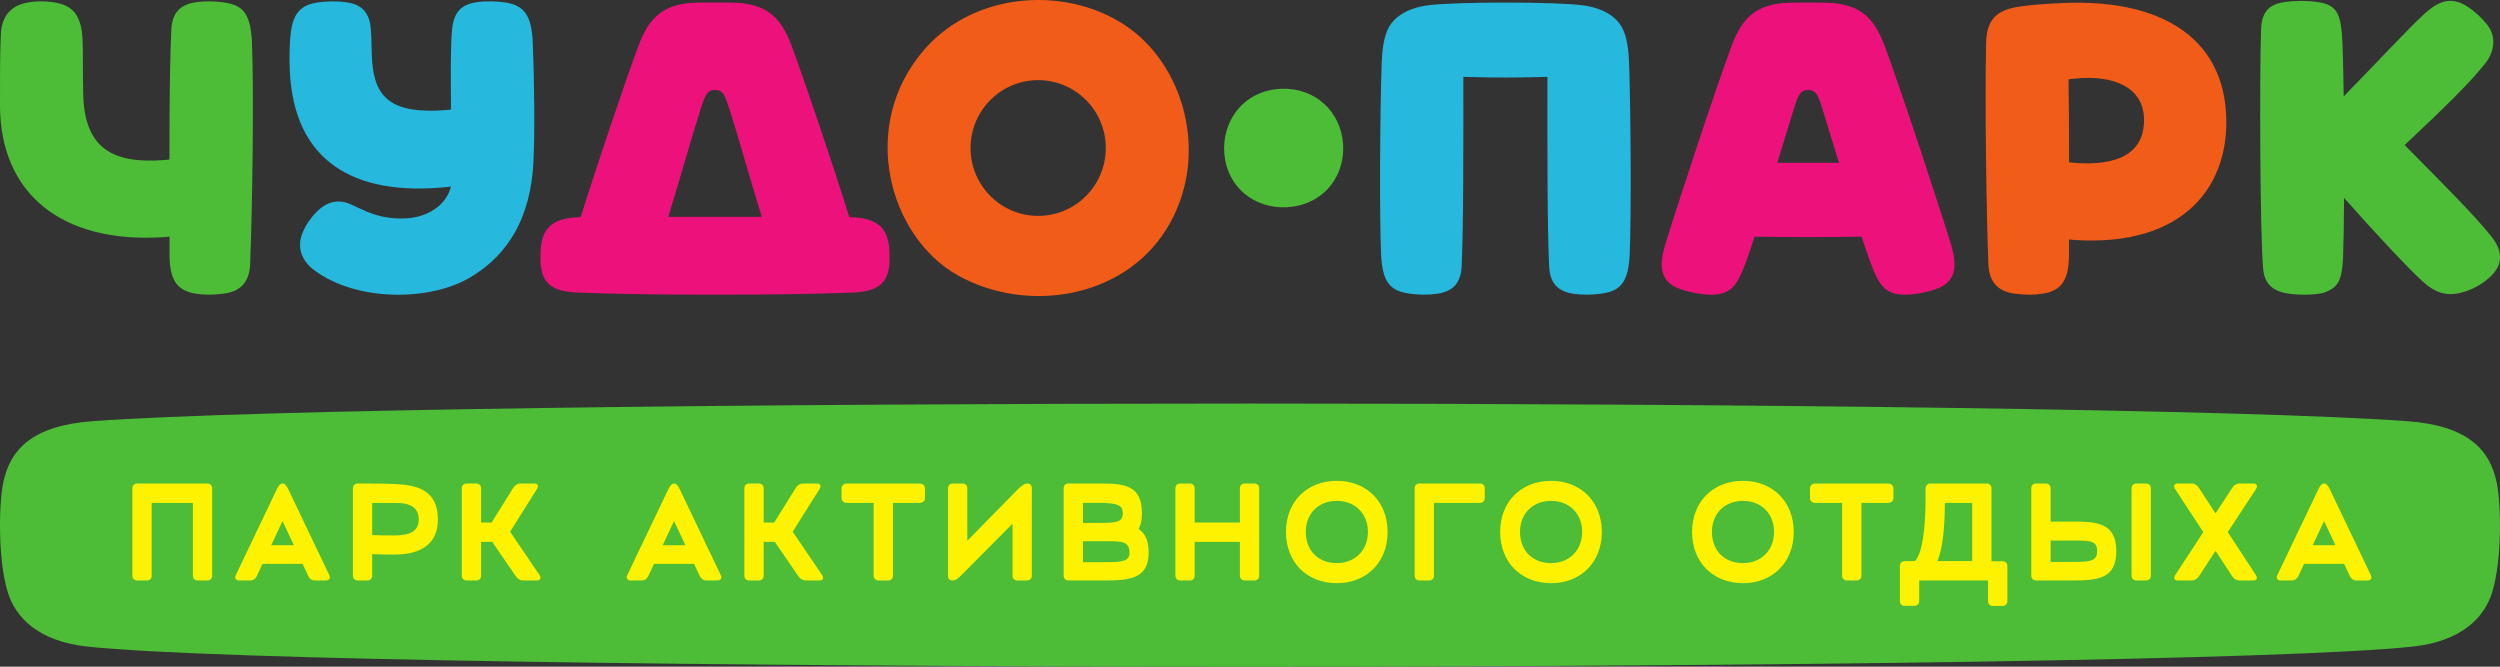
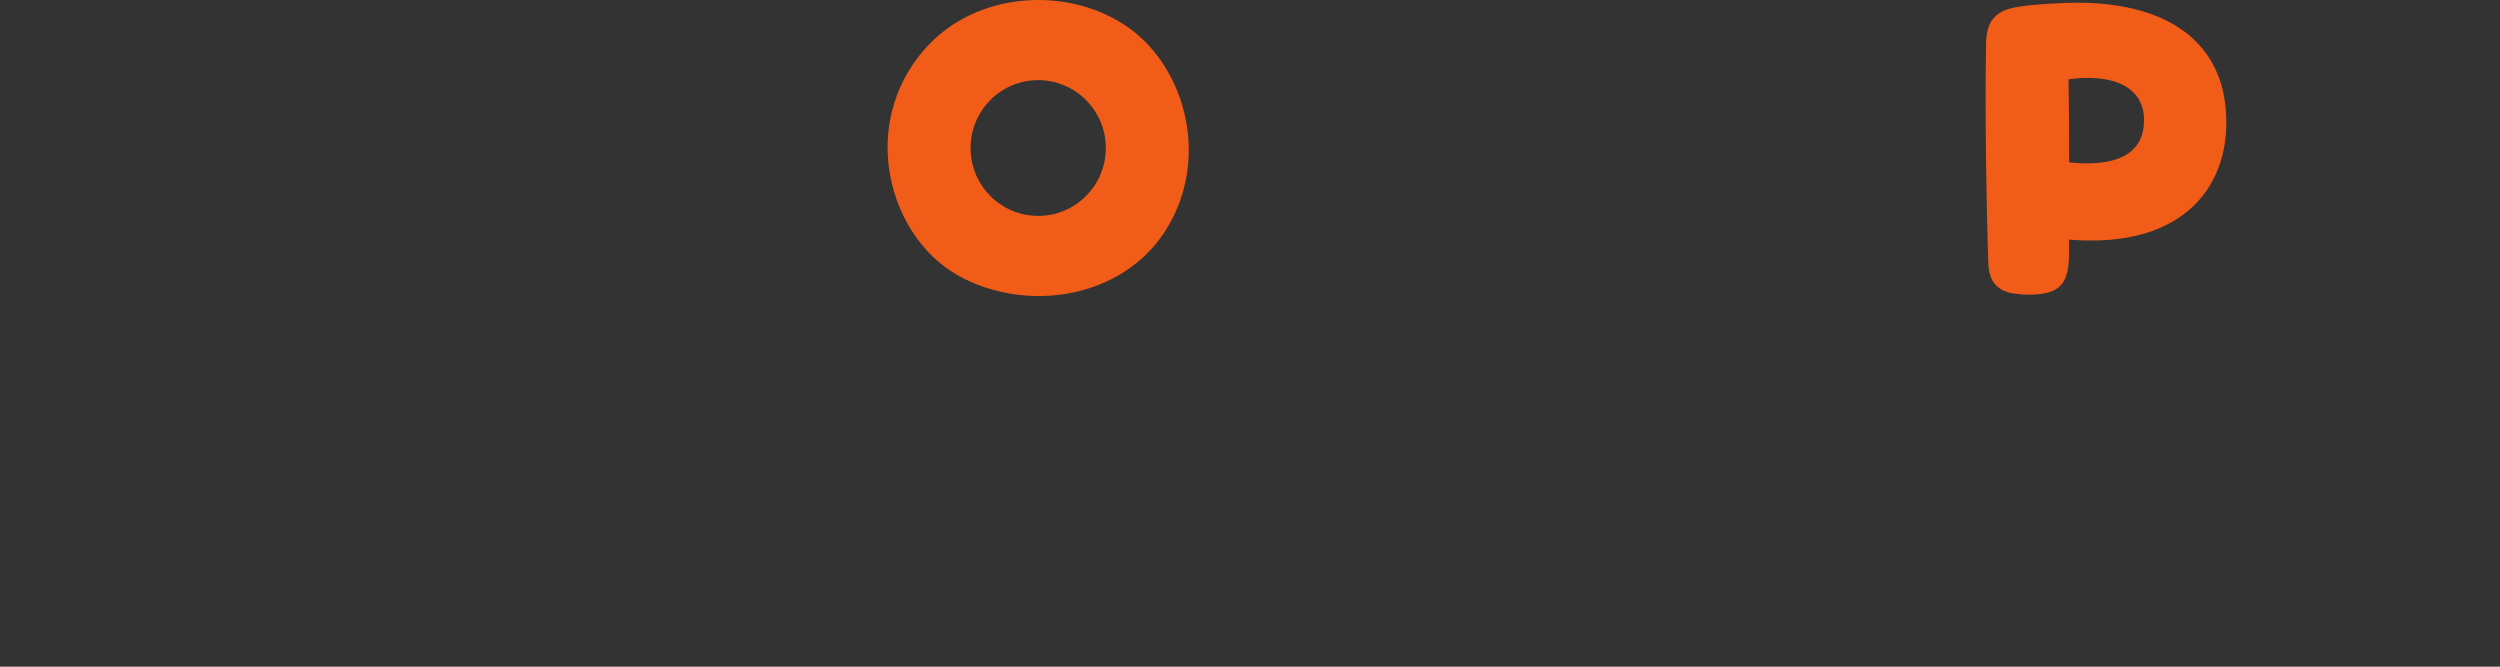
<svg xmlns="http://www.w3.org/2000/svg" width="180" height="48" viewBox="0 0 180 48" fill="none">
  <rect x="0" y="0" width="180" height="48" fill="#333333" stroke="none" />
-   <path fill-rule="evenodd" clip-rule="evenodd" d="M173.321 30.325C161.687 29.479 125.844 29.056 89.999 29.056C54.154 29.056 18.31 29.479 6.677 30.325C2.332 30.641 0.7 32.356 0.219 34.822C-0.089 36.405 -0.148 40.297 0.548 42.605C1.109 44.463 2.759 46.176 6.3 46.555C15.324 47.518 52.661 48 89.999 48C127.338 48 164.674 47.518 173.697 46.555C177.24 46.176 178.889 44.463 179.449 42.605C180.146 40.297 180.088 36.405 179.779 34.822C179.298 32.356 177.666 30.641 173.321 30.325Z" fill="#4DBD38" />
-   <path d="M166.518 39.253L167.334 37.515L168.15 39.253H166.518ZM170.705 41.421L167.774 35.284C167.612 34.941 167.493 34.814 167.334 34.814C167.175 34.814 167.055 34.941 166.895 35.283L163.964 41.419C163.945 41.457 163.926 41.504 163.926 41.558C163.926 41.696 164.034 41.793 164.189 41.793H165.041C165.208 41.793 165.384 41.673 165.471 41.499L165.891 40.599H168.776L169.199 41.5C169.284 41.673 169.461 41.793 169.627 41.793H170.478C170.634 41.793 170.743 41.696 170.743 41.558C170.743 41.505 170.723 41.458 170.705 41.421ZM111.673 40.544C110.338 40.544 109.441 39.64 109.441 38.294C109.441 36.98 110.359 36.062 111.673 36.062C112.993 36.062 113.915 36.98 113.915 38.294C113.915 39.619 112.993 40.544 111.673 40.544ZM111.673 34.62C109.518 34.62 108.012 36.134 108.012 38.303C108.012 40.473 109.518 41.988 111.673 41.988C113.828 41.988 115.333 40.473 115.333 38.303C115.333 36.134 113.828 34.62 111.673 34.62ZM106.57 34.814H102.187C102.001 34.814 101.855 34.96 101.855 35.147V41.46C101.855 41.647 102.005 41.793 102.197 41.793H102.913C103.099 41.793 103.245 41.647 103.245 41.46V36.209H106.57C106.756 36.209 106.902 36.058 106.902 35.866V35.147C106.902 34.96 106.756 34.814 106.57 34.814ZM96.248 40.544C94.913 40.544 94.016 39.64 94.016 38.294C94.016 36.98 94.933 36.062 96.248 36.062C97.568 36.062 98.49 36.98 98.49 38.294C98.49 39.619 97.568 40.544 96.248 40.544ZM96.248 34.62C94.093 34.62 92.588 36.134 92.588 38.303C92.588 40.473 94.093 41.988 96.248 41.988C98.403 41.988 99.908 40.473 99.908 38.303C99.908 36.134 98.403 34.62 96.248 34.62ZM90.319 34.814H89.603C89.417 34.814 89.271 34.96 89.271 35.147V37.62H86.017V35.147C86.017 34.96 85.866 34.814 85.675 34.814H84.959C84.773 34.814 84.627 34.96 84.627 35.147V41.46C84.627 41.647 84.777 41.793 84.969 41.793H85.685C85.871 41.793 86.017 41.647 86.017 41.46V39.015H89.271V41.46C89.271 41.647 89.421 41.793 89.613 41.793H90.329C90.515 41.793 90.66 41.647 90.66 41.46V35.147C90.66 34.96 90.51 34.814 90.319 34.814ZM125.49 40.544C124.156 40.544 123.258 39.64 123.258 38.294C123.258 36.98 124.176 36.062 125.49 36.062C126.811 36.062 127.732 36.98 127.732 38.294C127.732 39.619 126.811 40.544 125.49 40.544ZM125.49 34.62C123.335 34.62 121.83 36.134 121.83 38.303C121.83 40.473 123.335 41.988 125.49 41.988C127.645 41.988 129.15 40.473 129.15 38.303C129.15 36.134 127.645 34.62 125.49 34.62ZM149.228 40.457H147.644V38.919H149.354C150.521 38.919 150.995 38.948 150.995 39.673C150.995 40.426 150.453 40.457 149.228 40.457ZM149.344 37.553H147.644V35.147C147.644 34.96 147.494 34.814 147.303 34.814H146.586C146.4 34.814 146.254 34.96 146.254 35.147V41.46C146.254 41.647 146.405 41.793 146.596 41.793H149.247C151.078 41.793 152.375 41.642 152.375 39.692C152.375 37.71 151.062 37.553 149.344 37.553ZM162.503 35.021C162.503 34.918 162.43 34.814 162.268 34.814H161.213C161.048 34.814 160.844 34.936 160.742 35.097L159.521 36.964L158.3 35.098C158.196 34.936 157.993 34.814 157.827 34.814H156.763C156.597 34.814 156.538 34.92 156.538 35.011C156.538 35.065 156.558 35.126 156.6 35.197L158.639 38.313L156.609 41.414C156.568 41.482 156.547 41.543 156.547 41.596C156.547 41.687 156.606 41.793 156.773 41.793H157.827C157.996 41.793 158.207 41.669 158.309 41.51L159.521 39.662L160.732 41.509C160.834 41.669 161.045 41.793 161.213 41.793H162.268C162.435 41.793 162.494 41.687 162.494 41.596C162.494 41.543 162.473 41.482 162.43 41.411L160.402 38.313L162.442 35.194C162.47 35.147 162.503 35.08 162.503 35.021ZM154.52 34.814H153.804C153.618 34.814 153.472 34.96 153.472 35.147V41.46C153.472 41.647 153.622 41.793 153.813 41.793H154.53C154.716 41.793 154.862 41.647 154.862 41.46V35.147C154.862 34.96 154.712 34.814 154.52 34.814ZM135.946 34.814H130.702C130.485 34.814 130.321 34.961 130.321 35.156V35.876C130.321 36.062 130.489 36.209 130.702 36.209H132.633V41.46C132.633 41.647 132.784 41.793 132.975 41.793H133.692C133.877 41.793 134.023 41.647 134.023 41.46V36.209H135.946C136.163 36.209 136.327 36.062 136.327 35.866V35.147C136.327 34.96 136.159 34.814 135.946 34.814ZM79.556 40.476H77.972V38.967H79.681C80.82 38.967 81.323 39 81.323 39.799C81.323 40.415 80.812 40.476 79.556 40.476ZM77.972 36.209L79.293 36.208C80.507 36.23 80.84 36.393 80.84 36.963C80.84 37.591 80.381 37.65 79.169 37.65H77.972V36.209ZM81.98 38.088C82.141 37.791 82.219 37.422 82.219 36.963C82.219 34.968 81.003 34.814 79.285 34.814H76.914C76.728 34.814 76.582 34.96 76.582 35.147V41.46C76.582 41.647 76.733 41.793 76.924 41.793H79.575C81.348 41.793 82.703 41.647 82.703 39.799C82.703 38.956 82.473 38.408 81.98 38.088ZM141.998 40.399H139.503C139.854 39.485 140.026 38.112 140.031 36.209H141.998V40.399ZM144.188 40.408H143.388V35.147C143.388 34.96 143.238 34.814 143.046 34.814H138.972C138.787 34.814 138.641 34.965 138.641 35.156V35.885C138.641 38.285 138.352 39.964 137.866 40.399H137.135C136.943 40.399 136.793 40.545 136.793 40.731V43.286C136.793 43.473 136.939 43.619 137.125 43.619H137.841C138.032 43.619 138.183 43.473 138.183 43.286V41.793H143.14V43.296C143.14 43.483 143.291 43.629 143.482 43.629H144.197C144.384 43.629 144.53 43.483 144.53 43.296V40.742C144.53 40.555 144.379 40.408 144.188 40.408ZM28.382 38.553C27.905 38.553 27.372 38.545 26.797 38.527V36.209H28.507C29.612 36.209 30.149 36.598 30.149 37.4C30.149 38.198 29.604 38.553 28.382 38.553ZM28.502 34.853C27.935 34.827 27.285 34.814 26.456 34.814H25.739C25.554 34.814 25.408 34.96 25.408 35.147V41.46C25.408 41.647 25.558 41.793 25.75 41.793H26.466C26.651 41.793 26.797 41.647 26.797 41.46V39.902C27.364 39.92 27.903 39.929 28.401 39.929C30.447 39.929 31.529 39.054 31.529 37.4C31.529 35.276 29.998 34.92 28.502 34.853ZM47.715 39.253L48.531 37.515L49.347 39.253H47.715ZM48.97 35.284C48.809 34.941 48.691 34.814 48.531 34.814C48.372 34.814 48.252 34.941 48.092 35.283L45.16 41.419C45.142 41.458 45.122 41.504 45.122 41.558C45.122 41.696 45.231 41.793 45.386 41.793H46.238C46.405 41.793 46.581 41.673 46.668 41.499L47.088 40.599H49.973L50.395 41.5C50.481 41.673 50.657 41.793 50.824 41.793H51.676C51.831 41.793 51.94 41.696 51.94 41.558C51.94 41.504 51.92 41.458 51.902 41.421L48.97 35.284ZM14.933 34.814H9.863C9.677 34.814 9.531 34.96 9.531 35.147V41.46C9.531 41.647 9.682 41.793 9.873 41.793H10.589C10.775 41.793 10.921 41.647 10.921 41.46V36.209H13.886V41.46C13.886 41.647 14.035 41.793 14.227 41.793H14.943C15.129 41.793 15.275 41.647 15.275 41.46V35.147C15.275 34.96 15.125 34.814 14.933 34.814ZM57.074 38.282L59.017 35.194C59.045 35.147 59.078 35.08 59.078 35.021C59.078 34.918 59.006 34.814 58.843 34.814H57.788C57.623 34.814 57.42 34.936 57.315 35.099L55.745 37.62H54.985V35.147C54.985 34.96 54.836 34.814 54.643 34.814H53.927C53.741 34.814 53.596 34.96 53.596 35.147V41.46C53.596 41.647 53.745 41.793 53.938 41.793H54.654C54.839 41.793 54.985 41.647 54.985 41.46V39.015H55.787L57.499 41.509C57.602 41.669 57.814 41.793 57.982 41.793H59.036C59.203 41.793 59.262 41.687 59.262 41.596C59.262 41.543 59.241 41.482 59.197 41.41L57.074 38.282ZM19.527 39.253L20.343 37.515L21.16 39.253H19.527ZM20.783 35.284C20.622 34.941 20.503 34.814 20.343 34.814C20.184 34.814 20.065 34.941 19.904 35.283L16.974 41.419C16.954 41.458 16.934 41.504 16.934 41.558C16.934 41.696 17.044 41.793 17.199 41.793H18.05C18.218 41.793 18.393 41.673 18.48 41.499L18.901 40.599H21.786L22.208 41.5C22.293 41.673 22.469 41.793 22.637 41.793H23.488C23.644 41.793 23.752 41.696 23.752 41.558C23.752 41.504 23.733 41.458 23.715 41.421L20.783 35.284ZM36.727 38.282L38.67 35.194C38.698 35.147 38.732 35.08 38.732 35.021C38.732 34.918 38.659 34.814 38.496 34.814H37.442C37.276 34.814 37.073 34.936 36.969 35.099L35.399 37.62H34.639V35.147C34.639 34.96 34.489 34.814 34.297 34.814H33.582C33.395 34.814 33.249 34.96 33.249 35.147V41.46C33.249 41.647 33.4 41.793 33.591 41.793H34.307C34.493 41.793 34.639 41.647 34.639 41.46V39.015H35.44L37.154 41.509C37.255 41.669 37.467 41.793 37.636 41.793H38.691C38.857 41.793 38.916 41.687 38.916 41.596C38.916 41.543 38.895 41.482 38.851 41.41L36.727 38.282ZM66.218 34.814H60.974C60.757 34.814 60.594 34.961 60.594 35.156V35.876C60.594 36.062 60.76 36.209 60.974 36.209H62.906V41.46C62.906 41.647 63.057 41.793 63.248 41.793H63.963C64.15 41.793 64.295 41.647 64.295 41.46V36.209H66.218C66.435 36.209 66.598 36.062 66.598 35.866V35.147C66.598 34.96 66.43 34.814 66.218 34.814ZM73.96 34.814C73.773 34.814 73.562 34.952 73.208 35.307L69.647 38.938V35.147C69.647 34.96 69.501 34.814 69.315 34.814H68.6C68.408 34.814 68.258 34.96 68.258 35.147V41.46C68.258 41.753 68.422 41.793 68.6 41.793C68.782 41.793 68.971 41.672 69.273 41.359L72.902 37.706V41.46C72.902 41.647 73.048 41.793 73.234 41.793H73.95C74.141 41.793 74.292 41.647 74.292 41.46V35.147C74.292 34.942 74.164 34.814 73.96 34.814Z" fill="#FFF200" />
-   <path fill-rule="evenodd" clip-rule="evenodd" d="M93.003 14.889C95.501 14.573 96.838 12.508 96.703 10.4C96.55 8.003 94.665 6.319 92.304 6.39C89.392 6.478 87.795 8.98 88.201 11.434C88.615 13.926 90.825 15.164 93.003 14.889ZM164.6 21.113C165.441 21.274 166.89 21.249 167.418 21.04C168.301 20.692 168.634 20.254 168.703 18.469C168.74 17.514 168.763 15.988 168.773 14.249C171.092 16.871 173.353 19.273 174.393 20.229C175.332 21.092 176.165 21.385 177.379 21.023C178.19 20.782 178.95 20.313 179.445 19.783C180.184 18.992 180.212 18.073 179.375 17.021C178.109 15.429 175.704 13.046 173.136 10.444C175.987 7.76 177.786 6.018 178.951 4.547C179.642 3.673 179.704 2.603 179.116 1.83C178.731 1.325 177.967 0.587 177.288 0.269C176.29 -0.195 175.477 0.152 174.537 1.015C173.325 2.129 170.956 4.69 168.747 6.939C168.726 5.45 168.696 3.932 168.659 3.154C168.558 1.053 168.349 0.354 166.835 0.143C166.036 0.03 165.227 0.049 164.535 0.141C163.337 0.302 162.842 0.88 162.798 2.132C162.681 5.525 162.72 16.755 162.946 19.352C163.032 20.34 163.538 20.91 164.6 21.113ZM11.91 17.068C12.012 17.06 12.111 17.05 12.206 17.035C12.206 17.109 12.207 18.018 12.207 18.084C12.178 20.012 12.62 20.913 14.091 21.143C14.71 21.239 15.317 21.247 16.125 21.14C17.473 20.962 17.965 20.143 18.01 19.017C18.174 14.89 18.286 6.6 18.14 3.075C18.048 0.872 17.415 0.351 16.083 0.17C15.452 0.086 14.793 0.063 14.104 0.161C12.928 0.327 12.396 0.968 12.337 2.121C12.266 3.525 12.223 5.807 12.208 8.389C12.204 9.32 12.203 10.296 12.201 11.479C12.099 11.5 11.983 11.511 11.845 11.521C8.121 11.816 6.069 10.685 5.991 6.759C5.947 4.526 5.992 4.081 5.944 2.868C5.873 1.09 5.208 0.45 4.137 0.216C3.413 0.058 2.477 0.047 1.727 0.242C0.747 0.494 0.112 1.206 0.061 2.472C-0.007 4.106 -0 5.365 0 7.574C0.006 13.877 4.362 17.594 11.91 17.068Z" fill="#4DBD38" />
  <path fill-rule="evenodd" clip-rule="evenodd" d="M149.328 11.725C149.191 11.714 149.075 11.704 148.972 11.683C148.969 9.295 148.97 7.75 148.933 5.715C149.057 5.691 149.165 5.681 149.309 5.666C152.228 5.355 154.363 6.301 154.371 8.633C154.38 11.091 152.399 11.969 149.328 11.725ZM160.258 7.901C159.844 2.751 155.656 -0.062 148.619 0.214C147.219 0.269 145.506 0.392 144.717 0.616C143.577 0.94 143.03 1.637 142.999 3.097C142.9 7.724 143.035 15.751 143.163 19.017C143.208 20.143 143.701 20.962 145.05 21.141C145.857 21.247 146.464 21.239 147.083 21.143C148.553 20.913 148.995 20.013 148.967 18.084C148.966 18.018 148.968 17.312 148.969 17.239C149.063 17.253 149.161 17.264 149.263 17.272C157.299 17.832 160.694 13.307 160.258 7.901ZM74.749 15.544C72.06 15.544 69.88 13.357 69.88 10.657C69.88 7.958 72.06 5.77 74.749 5.77C77.438 5.77 79.617 7.958 79.617 10.657C79.617 13.357 77.438 15.544 74.749 15.544ZM81.38 2.082C77.144 -1.032 70.318 -0.74 66.569 3.549C61.755 9.057 64.023 17.058 68.96 19.824C73.872 22.576 80.807 21.537 83.947 16.554C87.104 11.542 85.424 5.057 81.38 2.082Z" fill="#F25C19" />
-   <path fill-rule="evenodd" clip-rule="evenodd" d="M130.185 11.723C129.336 11.722 128.478 11.723 127.967 11.724C128.43 10.166 128.849 8.855 129.138 7.9C129.432 6.918 129.588 6.665 129.869 6.533C130.044 6.452 130.326 6.452 130.5 6.533C130.782 6.665 130.939 6.918 131.233 7.9C131.521 8.855 131.941 10.166 132.404 11.724C131.893 11.723 131.034 11.722 130.185 11.723ZM140.482 17.637C139.98 15.945 136.896 6.5 135.68 3.269C135.005 1.472 134.113 0.474 132.172 0.24C131.797 0.194 130.965 0.176 130.185 0.185C129.407 0.176 128.574 0.194 128.198 0.24C126.257 0.474 125.366 1.472 124.69 3.269C123.475 6.5 120.391 15.945 119.889 17.637C119.441 19.141 119.568 20.071 120.559 20.628C121.126 20.949 122.293 21.18 123.016 21.213C124.429 21.277 124.903 20.688 125.336 19.777C125.58 19.266 125.934 18.267 126.333 17.04C127.322 17.061 128.762 17.071 130.185 17.07C131.609 17.071 133.048 17.061 134.037 17.04C134.438 18.267 134.791 19.266 135.034 19.777C135.468 20.688 135.943 21.277 137.355 21.213C138.078 21.18 139.244 20.949 139.811 20.628C140.802 20.071 140.929 19.141 140.482 17.637ZM54.846 15.613H48.117C49.014 12.68 49.655 10.37 50.429 7.895C50.735 6.917 50.88 6.661 51.161 6.529C51.245 6.49 51.363 6.47 51.482 6.47C51.599 6.47 51.718 6.49 51.802 6.529C52.084 6.661 52.229 6.917 52.534 7.895C53.309 10.37 53.948 12.68 54.846 15.613ZM61.16 15.635H61.153C59.958 11.805 57.866 5.619 56.981 3.264C56.305 1.468 55.414 0.47 53.474 0.235C53.097 0.189 52.262 0.171 51.482 0.18C50.701 0.171 49.866 0.189 49.49 0.235C47.549 0.47 46.658 1.468 45.983 3.264C45.097 5.619 43.005 11.805 41.81 15.635H41.803C39.94 15.667 39.177 16.301 38.975 17.576C38.925 17.888 38.905 18.396 38.918 18.804C38.964 20.356 39.707 20.986 41.555 21.062C44.14 21.171 47.841 21.219 51.482 21.218C55.122 21.219 58.824 21.171 61.409 21.062C63.257 20.986 64 20.356 64.046 18.804C64.058 18.396 64.037 17.888 63.989 17.576C63.787 16.301 63.023 15.667 61.16 15.635Z" fill="#ED127B" />
-   <path fill-rule="evenodd" clip-rule="evenodd" d="M36.328 0.17C35.698 0.085 35.013 0.062 34.325 0.16C33.149 0.326 32.661 0.94 32.55 2.12C32.426 3.435 32.46 5.403 32.47 7.638L32.472 7.883C32.371 7.903 32.258 7.914 32.123 7.925C28.116 8.242 26.996 6.97 26.798 4.452C26.742 3.748 26.765 2.952 26.702 2.122C26.612 0.94 26.101 0.327 24.926 0.162C24.238 0.064 23.542 0.087 22.911 0.172C21.642 0.343 21.092 0.97 20.925 2.447C20.843 3.181 20.824 4.139 20.864 5.063C21.151 11.604 25.466 14.136 32.134 13.471C32.251 13.459 32.345 13.447 32.467 13.43C32.129 14.811 30.746 15.66 29.185 15.725C28.164 15.767 27.313 15.608 26.446 15.25C26.06 15.09 25.728 14.929 25.325 14.742C24.542 14.376 23.657 14.354 22.742 15.308C22.337 15.729 22.033 16.184 21.802 16.715C21.383 17.677 21.616 18.692 22.61 19.442C25.611 21.708 30.886 21.715 33.813 19.998C36.67 18.323 38.197 15.579 38.403 11.738C38.516 9.628 38.473 5.785 38.36 3.074C38.279 1.142 37.764 0.364 36.328 0.17ZM117.292 4.503C117.258 3.577 117.152 2.828 116.895 2.209C116.472 1.188 115.382 0.574 113.983 0.385C112.016 0.12 104.759 0.119 102.793 0.385C101.394 0.574 100.304 1.187 99.88 2.208C99.624 2.828 99.517 3.577 99.483 4.502C99.354 8.054 99.319 15.479 99.434 18.238C99.519 20.265 100.036 20.945 101.491 21.142C102.121 21.227 102.781 21.25 103.47 21.152C104.645 20.986 105.179 20.345 105.236 19.192C105.374 16.472 105.365 10.237 105.361 5.533C107.925 5.598 108.851 5.599 111.414 5.534C111.41 10.238 111.401 16.472 111.539 19.193C111.598 20.346 112.13 20.987 113.306 21.153C113.995 21.251 114.655 21.228 115.284 21.143C116.74 20.946 117.257 20.266 117.341 18.239C117.456 15.48 117.421 8.056 117.292 4.503Z" fill="#26B8DD" />
</svg>